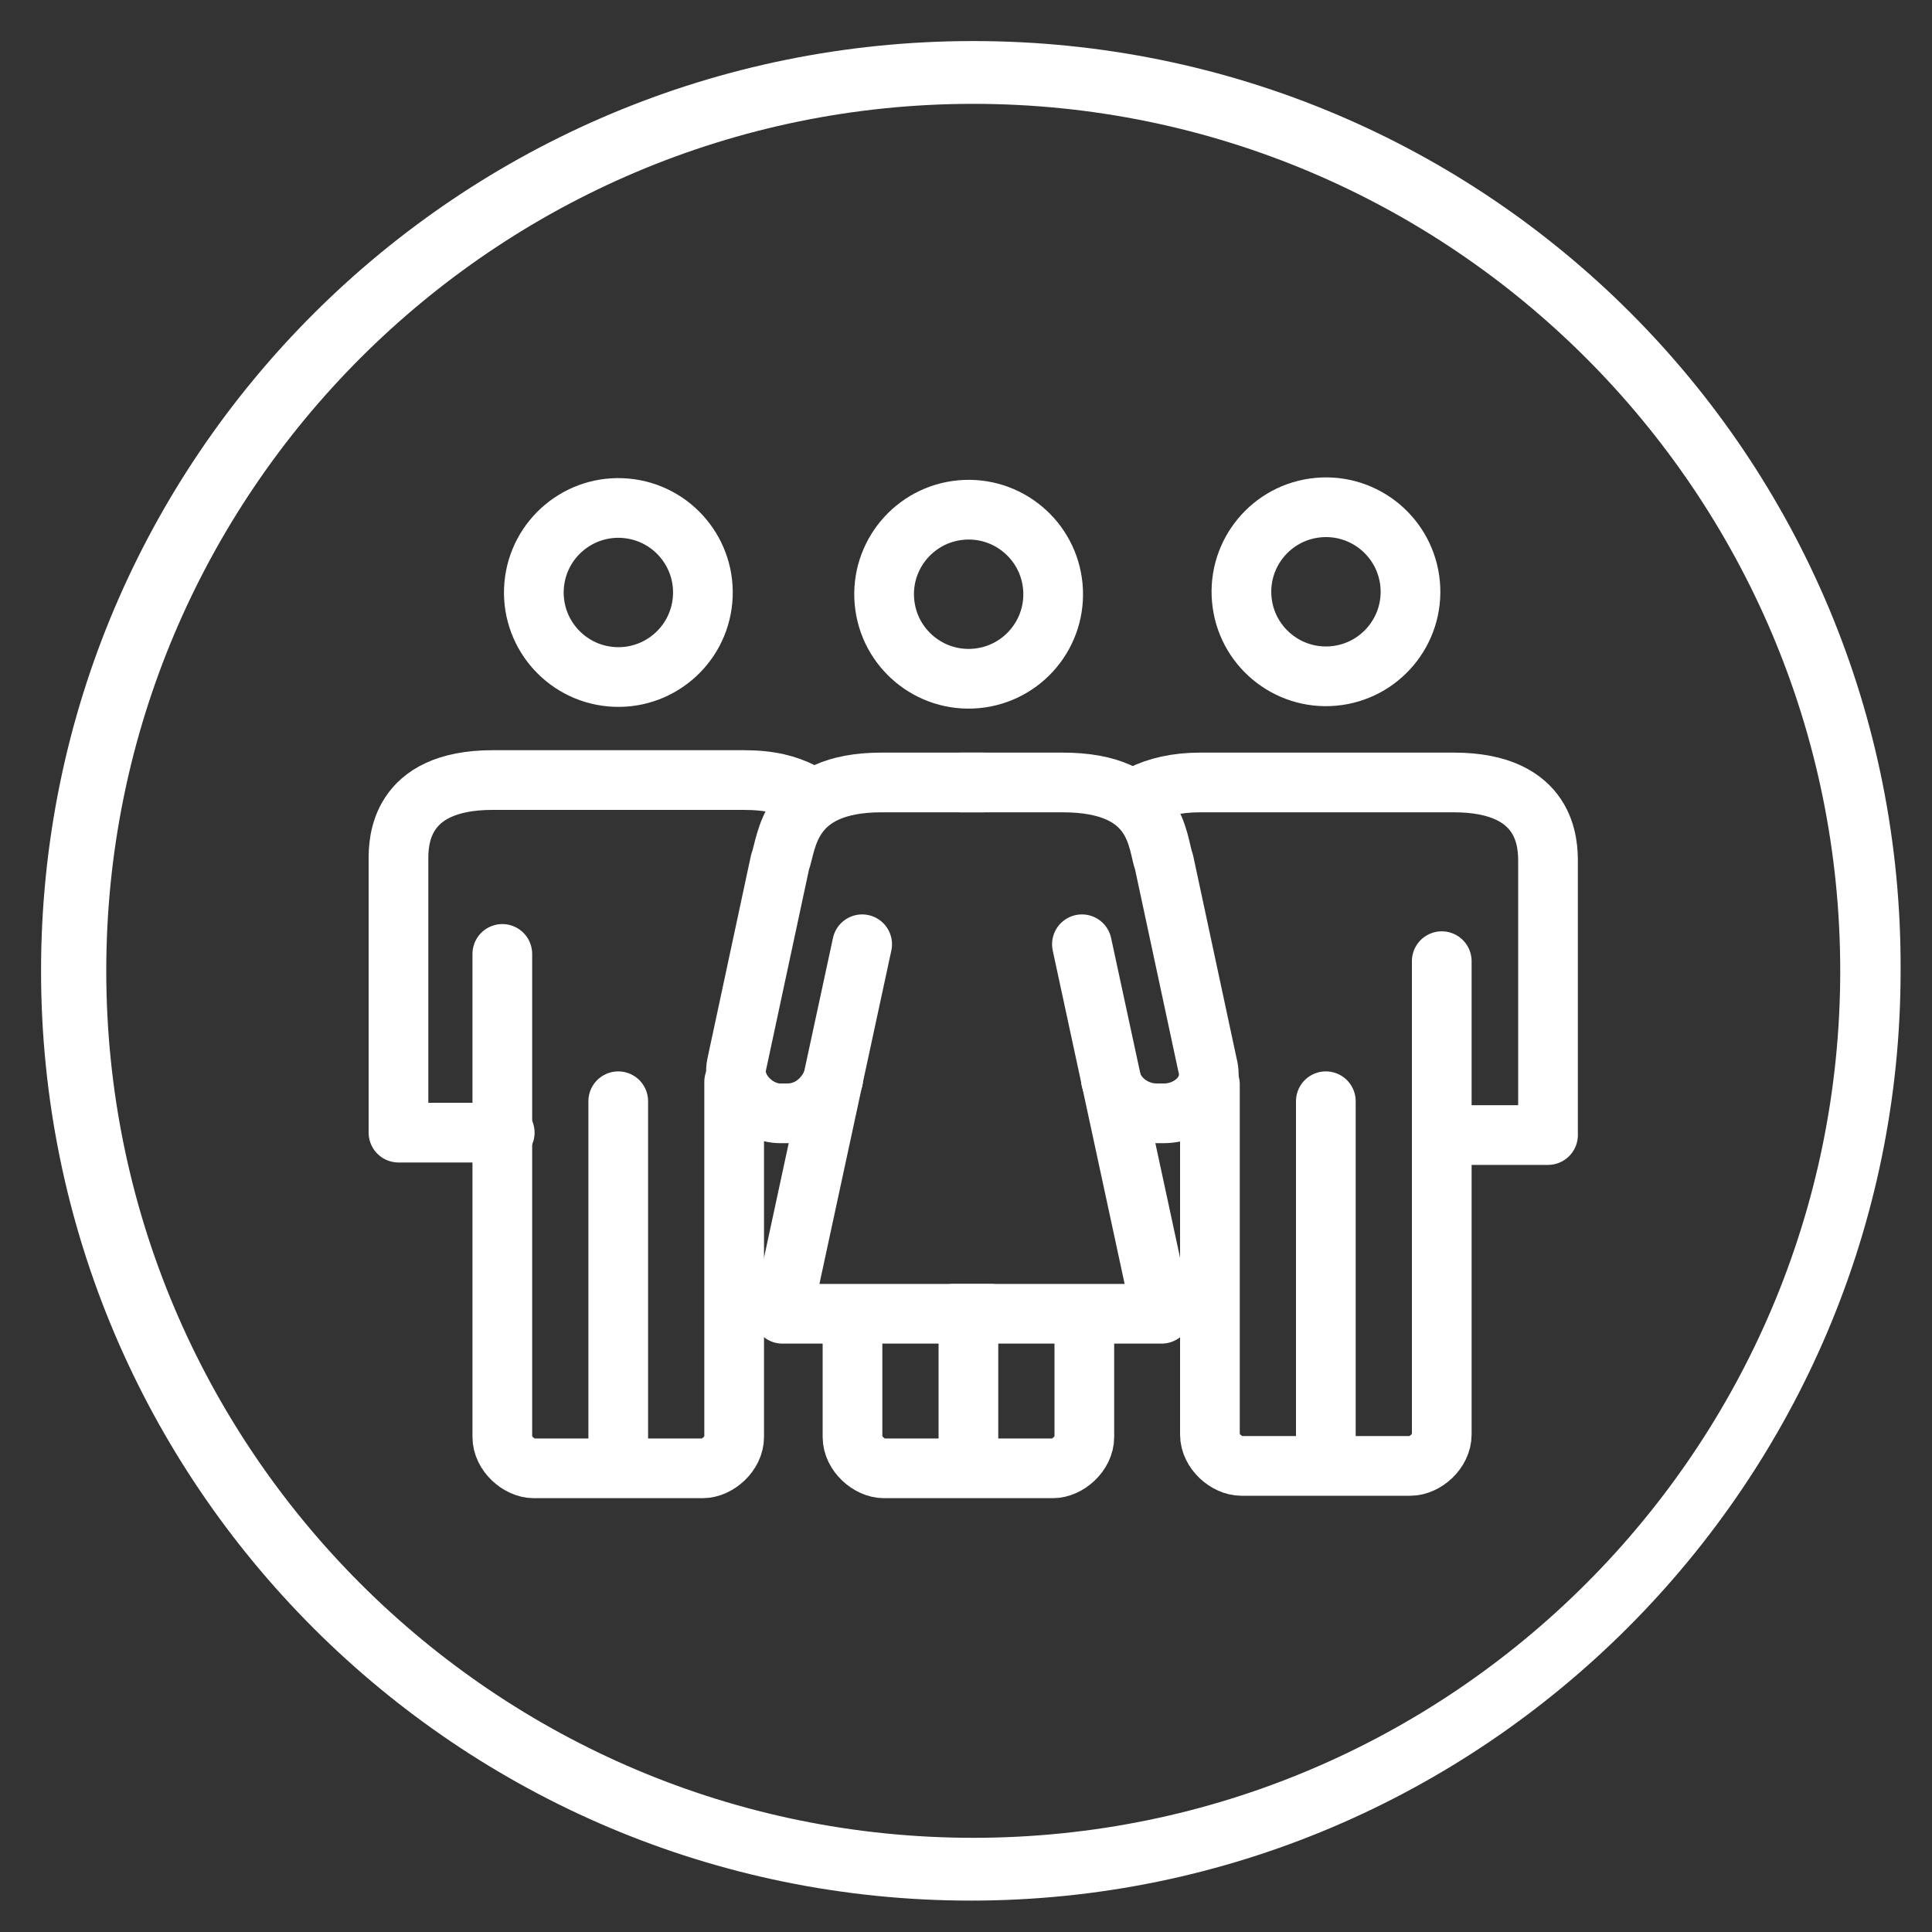
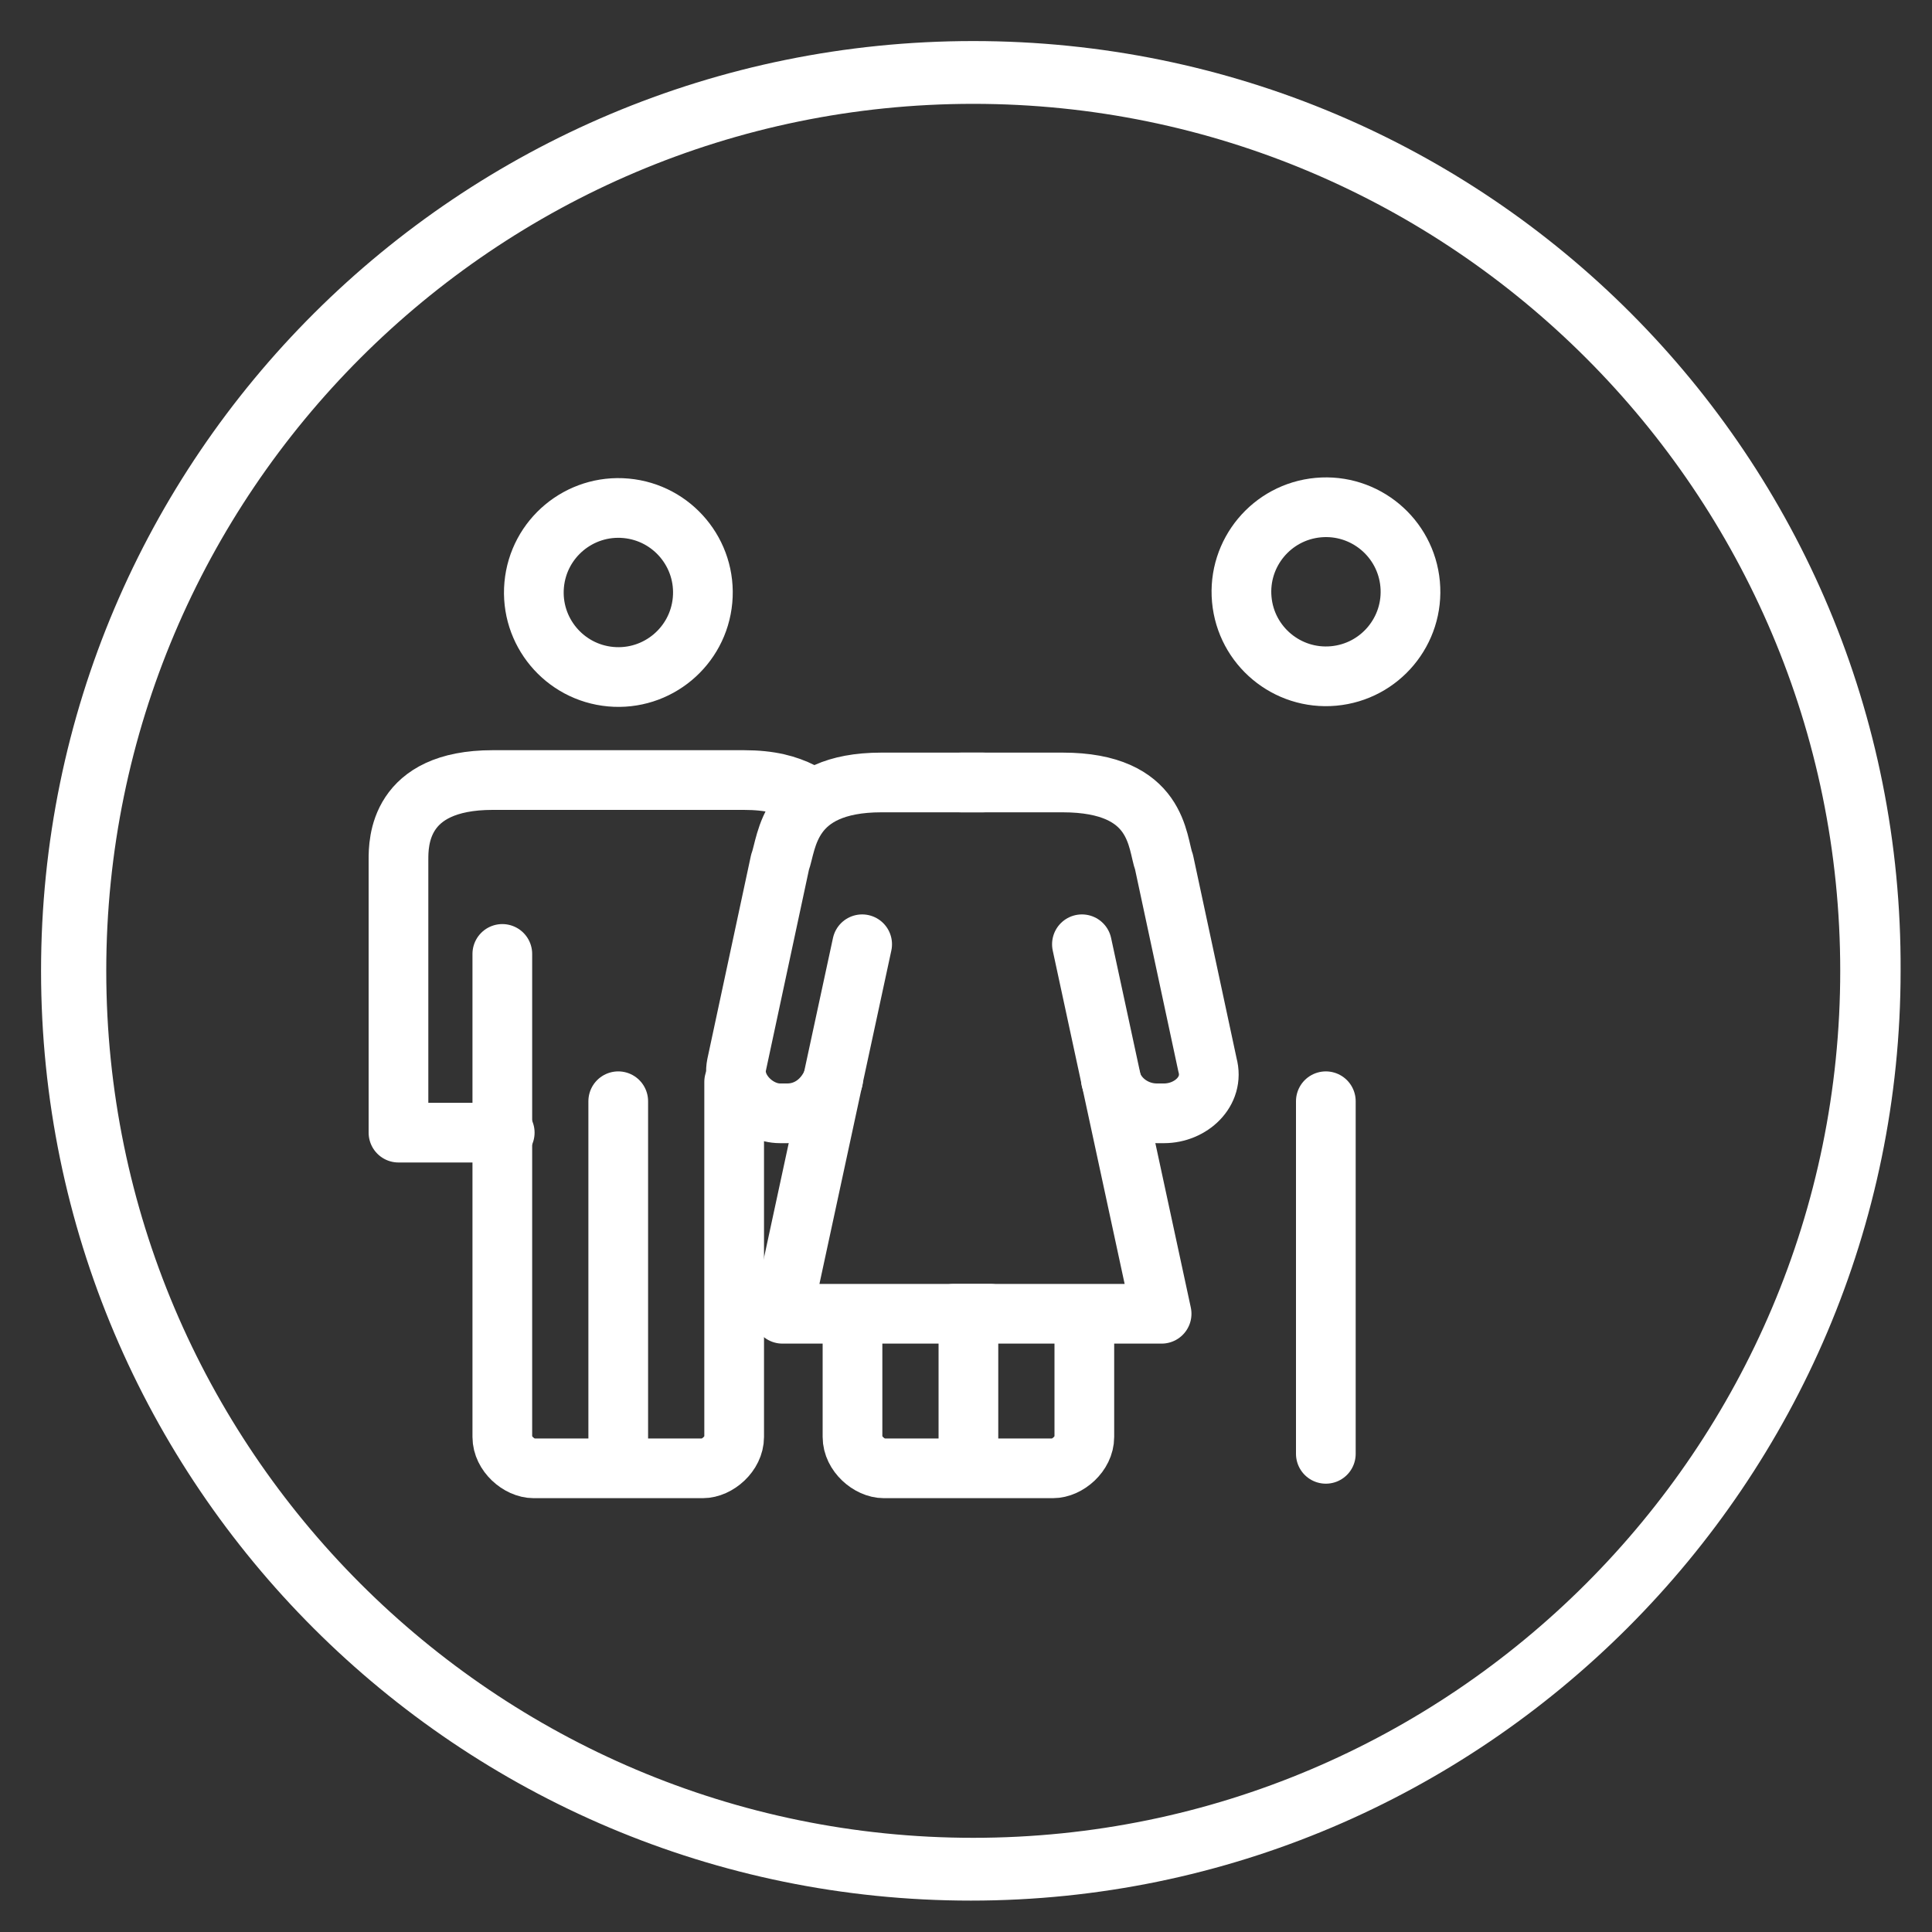
<svg xmlns="http://www.w3.org/2000/svg" version="1.1" id="people" x="0px" y="0px" viewBox="0 0 80 80" style="enable-background:new 0 0 80 80;" xml:space="preserve">
  <rect x="0" y="0" width="80" height="80" fill="#333333" stroke="none" />
  <style type="text/css">
	.st0{fill:none;stroke:#FFFFFF;stroke-width:2.472;stroke-linecap:round;stroke-linejoin:round;stroke-miterlimit:10;}
	.st1{fill:#FFFFFF;}
	.st2{fill:none;stroke:#FFFFFF;stroke-width:2.472;stroke-miterlimit:10;}
</style>
  <g>
    <ellipse transform="matrix(0.996 -9.059441e-02 9.059441e-02 0.996 -1.995 5.076)" class="st0" cx="54.9" cy="24.5" rx="3.5" ry="3.5" />
-     <path class="st0" d="M59.7,47h4.4l0-11.3c0-0.7,0-3.3-3.9-3.3H49.7c-1,0-1.8,0.2-2.4,0.5" />
-     <path class="st0" d="M50.1,44.9v14.5c0,0.7,0.7,1.3,1.3,1.3h7c0.6,0,1.3-0.6,1.3-1.3V39.8" />
    <line class="st0" x1="54.9" y1="45.6" x2="54.9" y2="60.2" />
  </g>
  <g>
    <path class="st1" d="M40.3,4.3c19.8,0,35.9,16.1,35.9,35.9c0,19.8-16.1,35.9-35.9,35.9S4.4,60,4.4,40.2C4.4,20.4,20.5,4.3,40.3,4.3    M40.3,1.7C19,1.7,1.7,18.9,1.7,40.2c0,21.3,17.3,38.5,38.5,38.5s38.5-17.3,38.5-38.5C78.8,18.9,61.6,1.7,40.3,1.7L40.3,1.7z" />
  </g>
-   <ellipse transform="matrix(0.996 -9.059440e-02 9.059440e-02 0.996 -2.059 3.737)" class="st2" cx="40.1" cy="24.6" rx="3.5" ry="3.5" />
  <line class="st0" x1="40.1" y1="55.5" x2="40.1" y2="60.7" />
  <path class="st0" d="M35.3,55.5v4c0,0.7,0.7,1.3,1.3,1.3h7c0.6,0,1.3-0.6,1.3-1.3v-4" />
  <g>
    <ellipse transform="matrix(9.059440e-02 -0.996 0.996 9.059440e-02 -1.116 47.812)" class="st0" cx="25.6" cy="24.5" rx="3.5" ry="3.5" />
    <path class="st0" d="M33.2,32.8c-0.6-0.3-1.3-0.5-2.4-0.5H20.4c-3.9,0-3.9,2.6-3.9,3.3l0,11.3h4.4" />
    <path class="st0" d="M30.4,44.8v14.7c0,0.7-0.7,1.3-1.3,1.3h-7c-0.6,0-1.3-0.6-1.3-1.3v-20" />
    <line class="st0" x1="25.6" y1="45.6" x2="25.6" y2="60.2" />
  </g>
  <path class="st0" d="M40.7,32.4h-4.2c-3.9,0-3.9,2.5-4.2,3.3l-1.8,8.4c-0.2,1,0.8,2,1.8,2l0.3,0c0.9,0,1.6-0.6,1.9-1.4" />
  <polyline class="st0" points="39.5,54.4 41,54.4 32.4,54.4 35.7,39.1 " />
  <path class="st0" d="M46,44.7c0.2,0.8,1,1.4,1.9,1.4l0.3,0c1.1,0,2.1-0.9,1.8-2l-1.8-8.4c-0.3-0.8-0.2-3.3-4.2-3.3h-4.2" />
  <polyline class="st0" points="41,54.4 39.5,54.4 48.1,54.4 44.8,39.1 " />
  <path class="st0" d="M46.8,33.6" />
</svg>